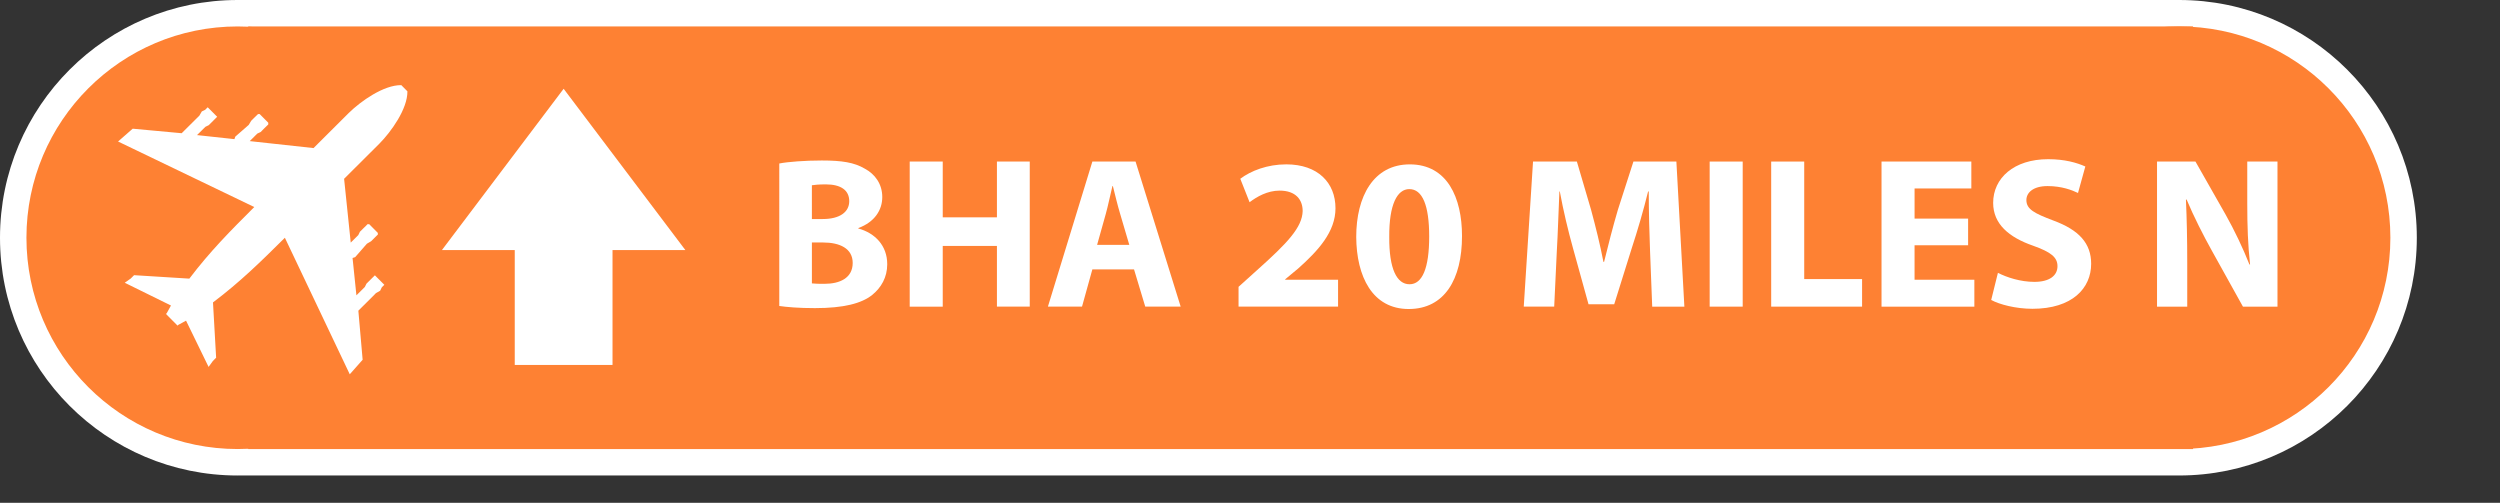
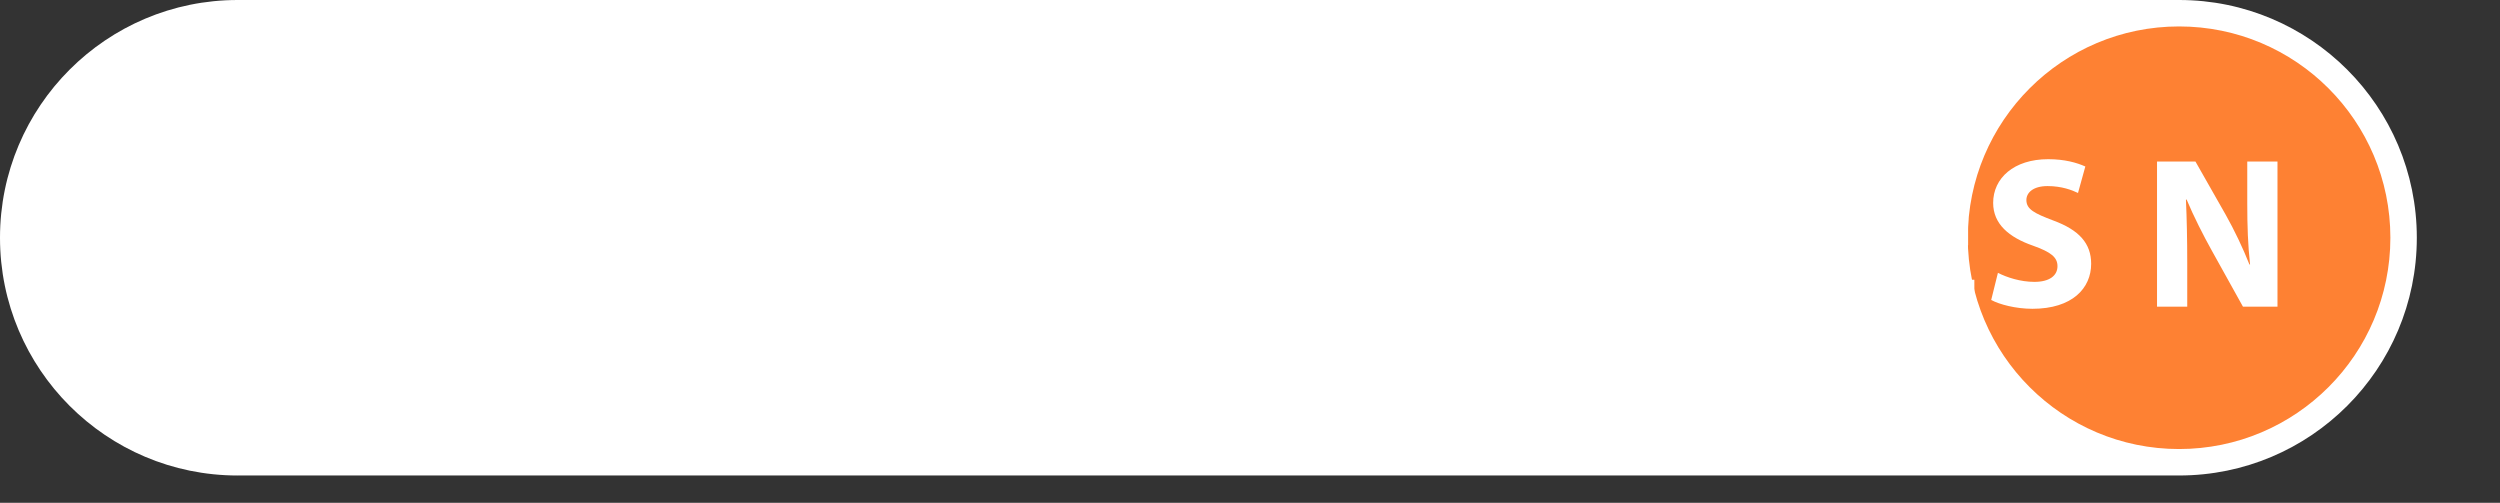
<svg xmlns="http://www.w3.org/2000/svg" version="1.1" id="Layer_1" x="0px" y="0px" width="179px" height="36px" viewBox="0 0 179 36" enable-background="new 0 0 179 36" xml:space="preserve">
  <rect x="0" y="0" width="179" height="36" fill="#333333" stroke="none" />
  <g id="Montgomery_Regional_Airport_4_">
    <path fill="#FFFFFF" d="M17.022,34.046C7.621,34.046,0,26.424,0,17.022S7.621,0,17.022,0h139c9.401,0,17.022,7.621,17.022,17.022   s-7.621,17.023-17.022,17.023H17.022z" />
-     <circle fill="#FE8133" cx="17.022" cy="17.022" r="15.129" />
    <circle fill="#FE8133" cx="156.022" cy="17.022" r="15.129" />
-     <rect x="17.772" y="1.893" fill="#FE8133" width="139.25" height="30.261" />
    <g>
      <path fill="#FFFFFF" d="M55.798,11.706c0.618-0.123,1.87-0.215,3.046-0.215c1.438,0,2.318,0.139,3.075,0.585    c0.727,0.386,1.252,1.095,1.252,2.034c0,0.925-0.541,1.788-1.716,2.22v0.03c1.19,0.324,2.071,1.218,2.071,2.559    c0,0.94-0.433,1.68-1.082,2.204c-0.757,0.601-2.024,0.939-4.096,0.939c-1.159,0-2.024-0.076-2.551-0.153V11.706z M58.132,15.683    h0.772c1.237,0,1.902-0.509,1.902-1.279c0-0.786-0.604-1.202-1.67-1.202c-0.51,0-0.804,0.031-1.005,0.062V15.683z M58.132,20.291    c0.231,0.03,0.511,0.03,0.912,0.03c1.066,0,2.009-0.4,2.009-1.495c0-1.048-0.942-1.464-2.117-1.464h-0.804V20.291z" />
      <path fill="#FFFFFF" d="M67.5,11.567v3.992h3.88v-3.992h2.35v10.388h-2.35v-4.346H67.5v4.346h-2.365V11.567H67.5z" />
      <path fill="#FFFFFF" d="M78.213,19.289l-0.741,2.666h-2.442l3.184-10.388h3.092l3.23,10.388H82l-0.803-2.666H78.213z     M80.857,17.532l-0.65-2.204c-0.186-0.616-0.371-1.387-0.525-2.004H79.65c-0.154,0.617-0.309,1.403-0.479,2.004l-0.618,2.204    H80.857z" />
      <path fill="#FFFFFF" d="M88.68,21.955v-1.418l1.299-1.171c2.195-1.957,3.262-3.083,3.292-4.254c0-0.816-0.495-1.464-1.653-1.464    c-0.866,0-1.623,0.432-2.148,0.832l-0.665-1.68c0.757-0.57,1.933-1.032,3.292-1.032c2.272,0,3.524,1.325,3.524,3.144    c0,1.68-1.222,3.021-2.674,4.315l-0.928,0.771v0.03h3.787v1.927H88.68z" />
      <path fill="#FFFFFF" d="M104.68,16.9c0,3.098-1.253,5.225-3.818,5.225c-2.598,0-3.74-2.327-3.756-5.163    c0-2.897,1.236-5.193,3.833-5.193C103.628,11.769,104.68,14.157,104.68,16.9z M99.47,16.962c-0.015,2.296,0.541,3.391,1.453,3.391    s1.407-1.141,1.407-3.422c0-2.219-0.48-3.391-1.423-3.391C100.042,13.54,99.455,14.635,99.47,16.962z" />
      <path fill="#FFFFFF" d="M118.144,17.979c-0.046-1.248-0.093-2.758-0.093-4.269h-0.047c-0.324,1.325-0.757,2.805-1.158,4.022    l-1.268,4.053h-1.84l-1.113-4.021c-0.34-1.218-0.695-2.697-0.942-4.054h-0.03c-0.063,1.402-0.109,3.005-0.186,4.3l-0.186,3.945    h-2.18l0.664-10.388h3.139l1.02,3.468c0.324,1.202,0.649,2.497,0.881,3.715h0.047c0.293-1.202,0.648-2.574,0.989-3.73l1.112-3.452    h3.076l0.572,10.388h-2.303L118.144,17.979z" />
      <path fill="#FFFFFF" d="M124.777,11.567v10.388h-2.365V11.567H124.777z" />
      <path fill="#FFFFFF" d="M126.817,11.567h2.365v8.415h4.143v1.973h-6.508V11.567z" />
      <path fill="#FFFFFF" d="M140.916,17.563h-3.834v2.466h4.282v1.927h-6.647V11.567h6.431v1.927h-4.065v2.157h3.834V17.563z" />
      <path fill="#FFFFFF" d="M143.051,19.535c0.633,0.324,1.607,0.647,2.611,0.647c1.082,0,1.654-0.446,1.654-1.125    c0-0.647-0.494-1.017-1.746-1.464c-1.732-0.602-2.86-1.557-2.86-3.067c0-1.771,1.483-3.128,3.941-3.128    c1.175,0,2.04,0.246,2.659,0.523l-0.525,1.896c-0.418-0.201-1.16-0.494-2.18-0.494c-1.021,0-1.516,0.463-1.516,1.002    c0,0.663,0.588,0.956,1.933,1.465c1.839,0.678,2.705,1.633,2.705,3.098c0,1.741-1.345,3.221-4.204,3.221    c-1.19,0-2.365-0.309-2.953-0.632L143.051,19.535z" />
      <path fill="#FFFFFF" d="M154.443,21.955V11.567h2.752l2.164,3.807c0.617,1.095,1.236,2.39,1.699,3.561h0.047    c-0.154-1.372-0.201-2.774-0.201-4.331v-3.036h2.164v10.388h-2.473l-2.227-4.007c-0.617-1.109-1.298-2.45-1.809-3.668    l-0.046,0.016c0.062,1.371,0.093,2.835,0.093,4.53v3.129H154.443z" />
    </g>
-     <polygon fill="#FFFFFF" points="40.356,6.356 49.072,17.905 31.641,17.905  " />
    <rect x="36.856" y="16.464" fill="#FFFFFF" width="7" height="9.666" />
-     <path fill-rule="evenodd" clip-rule="evenodd" fill="#FFFFFF" d="M11.883,22.479l0.059-0.06l0,0l0.299-0.544l-3.309-1.63   l0.43-0.304L9.6,19.703l3.957,0.247c1.472-1.942,2.934-3.416,4.649-5.126l-9.753-4.692l1.048-0.917l3.507,0.324l0.181-0.181   l0.902-0.895l0.182-0.179l0.177-0.305l0.24-0.116l0.121-0.121l0.059-0.06l0.065,0.063l0.552,0.555l0.063,0.061l-0.063,0.064   l-0.117,0.116l-0.24,0.24l-0.182,0.181l-0.24,0.118l-0.602,0.594l2.678,0.289l0.061-0.178l0.962-0.84l0.18-0.298l0.181-0.181   l0.186-0.181l0.121-0.118l0.115-0.002l0,0l0.617,0.621l0,0l0.002,0.124l-0.119,0.116l-0.187,0.183L18.666,9.45L18.42,9.567   l-0.538,0.537l4.567,0.498l2.521-2.512c0.855-0.841,2.504-2.013,3.763-1.994l0.438,0.442c0.014,1.258-1.166,2.9-2.01,3.75   l-2.523,2.513l0.475,4.569l0.541-0.537l0.117-0.24l0.244-0.242l0.184-0.178l0.117-0.123l0.121,0.002l0,0l0.616,0.622l0,0   l0.002,0.121l-0.122,0.118l-0.184,0.184l-0.178,0.176l-0.302,0.178l-0.839,0.961l-0.186,0.059l0.276,2.674l0.6-0.595l0.122-0.242   l0.178-0.177l0.24-0.239l0.123-0.12l0.061-0.061l0.057,0.06l0.555,0.556l0.064,0.066l-0.062,0.059l-0.12,0.12l-0.118,0.243   l-0.304,0.174L26.74,21.17l-0.902,0.896l-0.18,0.18l0.307,3.512l-0.922,1.041l-4.646-9.776c-1.722,1.71-3.202,3.163-5.147,4.63   l0.225,3.958l-0.236,0.24l-0.304,0.42l-1.614-3.313l-0.548,0.299l0,0l-0.06,0.057L11.883,22.479z" />
  </g>
</svg>